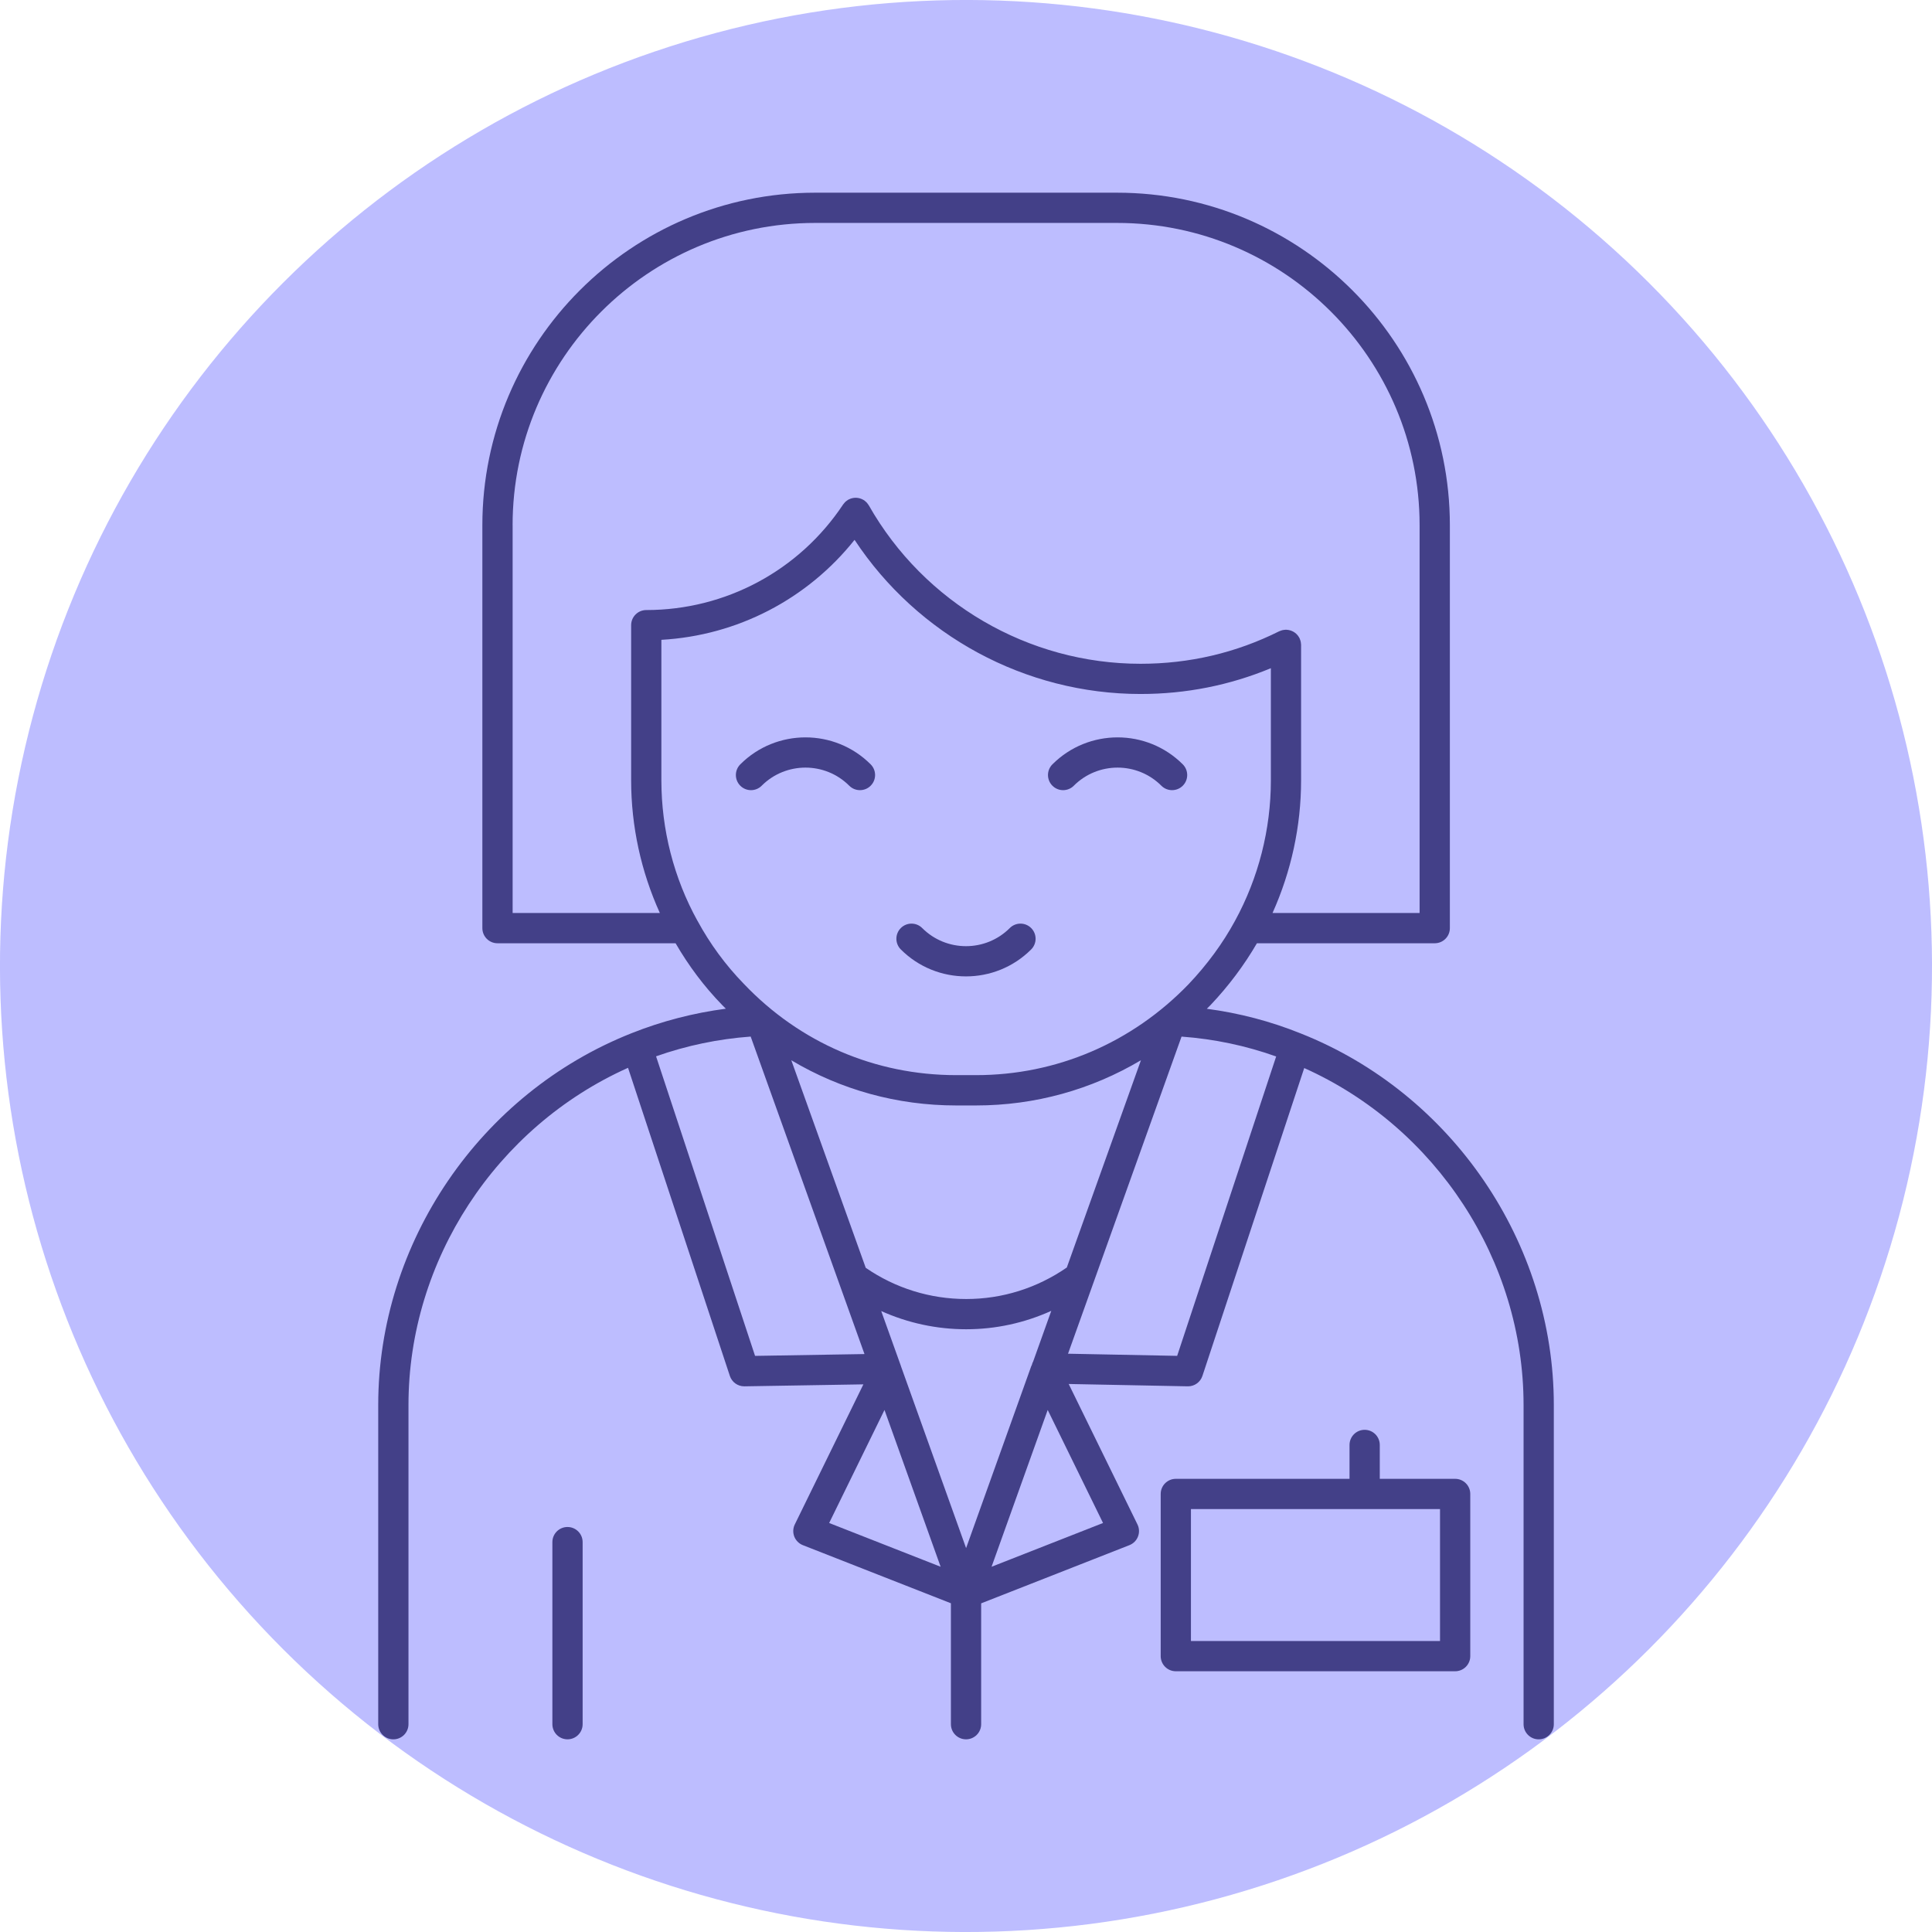
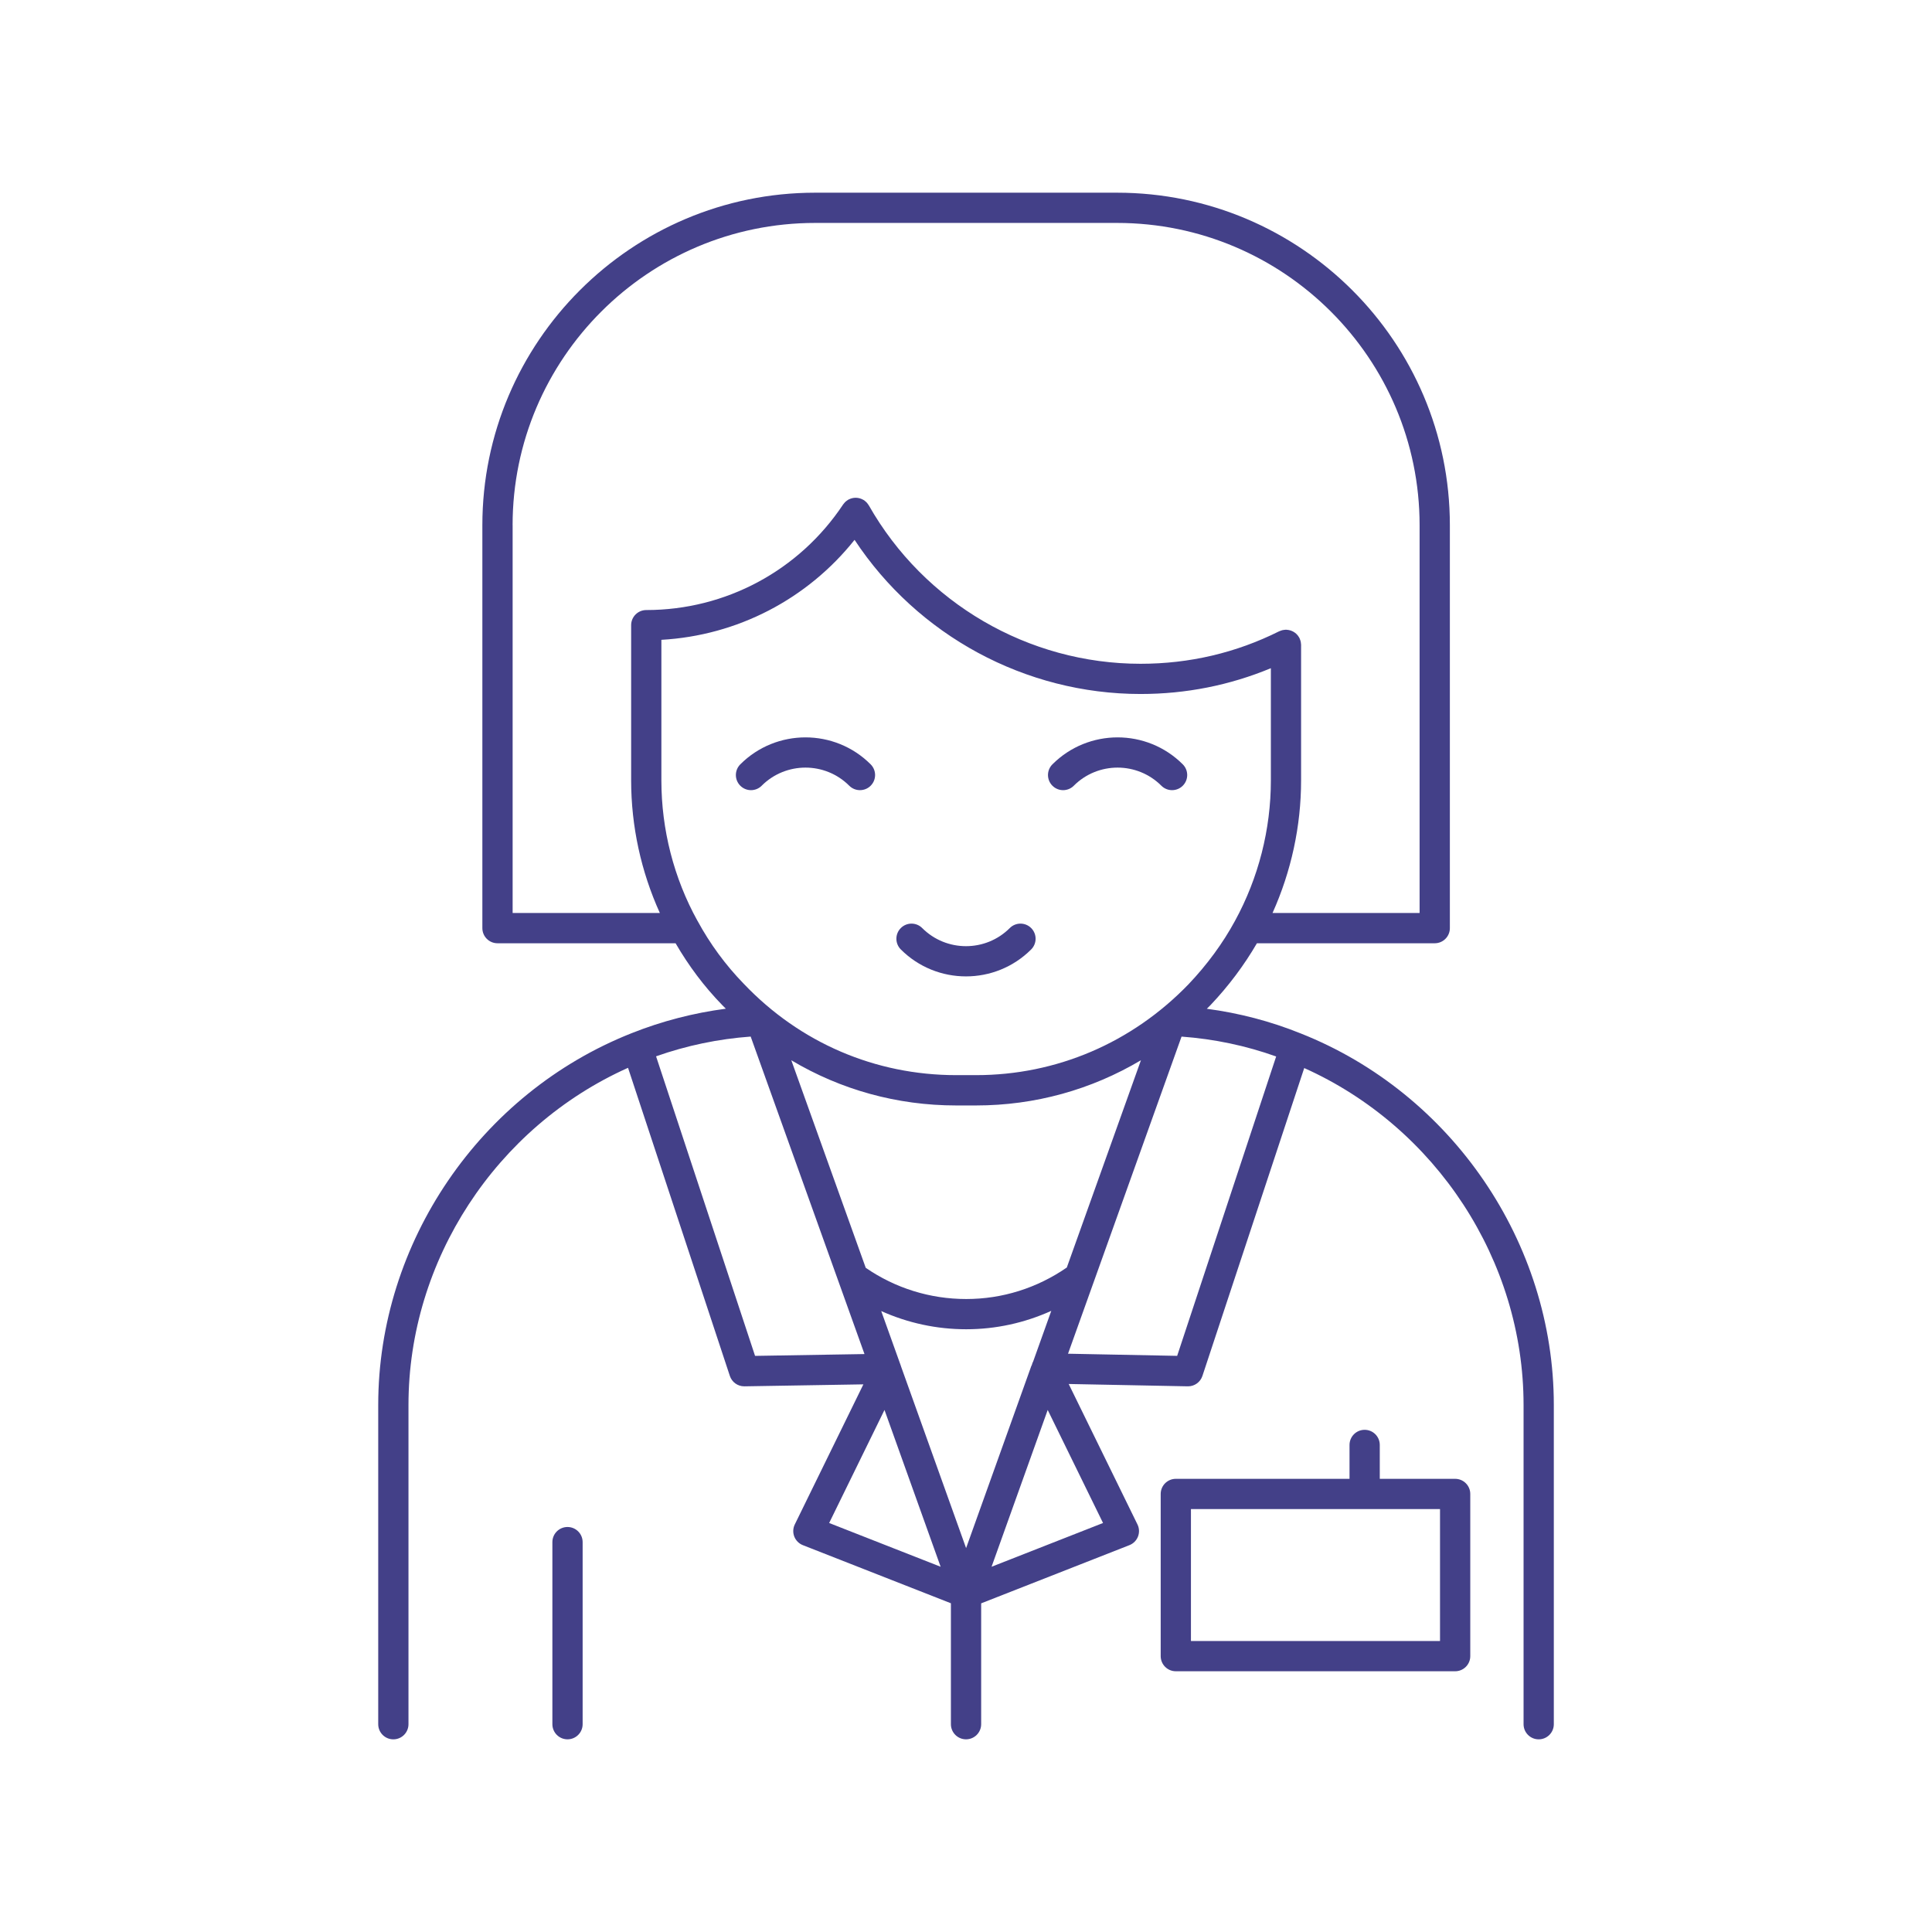
<svg xmlns="http://www.w3.org/2000/svg" id="elements" version="1.1" viewBox="0 0 1000 1000">
  <defs>
    <style> .st0 { fill: #434088; } .st1 { fill: #bdbdff; } </style>
  </defs>
-   <circle class="st1" cx="500" cy="500" r="500" transform="translate(-207.11 500) rotate(-45)" />
  <g>
    <path class="st0" d="M753.18,765.44h-39.01v-17.54c0-4.32-3.5-7.83-7.83-7.83s-7.83,3.51-7.83,7.83v17.54h-89.91c-4.33,0-7.83,3.51-7.83,7.83v83.94c0,4.32,3.5,7.83,7.83,7.83h144.58c4.33,0,7.83-3.51,7.83-7.83v-83.94c0-4.32-3.5-7.83-7.83-7.83ZM745.35,849.38h-128.92v-68.28h128.92v68.28Z" />
    <path class="st0" d="M673.26,534.91c-15.58-6.29-31.87-10.55-48.62-12.77.62-.63,1.27-1.22,1.88-1.86,9.49-10.01,17.51-20.79,24.06-32.05h92.04c4.33,0,7.83-3.51,7.83-7.83v-208.54c0-94.91-77.27-172.12-172.26-172.12h-156.27c-94.98,0-172.25,77.21-172.25,172.12v208.54c0,4.32,3.5,7.83,7.83,7.83h92.18c6.75,11.63,14.79,22.4,24.07,31.92.64.67,1.31,1.29,1.95,1.95-16.75,2.21-33.1,6.44-48.79,12.68-78.44,31.05-131.14,108.38-131.14,192.43v165.24c0,4.32,3.5,7.83,7.83,7.83s7.83-3.51,7.83-7.83v-165.24c0-74.9,45.37-143.92,113.64-174.51l52.71,159.49c1.06,3.21,4.06,5.37,7.44,5.37h.13l61.54-1.02-35.5,72.5c-.96,1.96-1.06,4.24-.27,6.28.79,2.03,2.4,3.65,4.44,4.45l76.63,30.08v62.59c0,4.32,3.5,7.83,7.83,7.83s7.83-3.51,7.83-7.83v-62.55l76.73-30.12c2.04-.8,3.65-2.42,4.44-4.45.79-2.04.7-4.32-.27-6.28l-35.59-72.69,61.62,1.21h.16c3.37,0,6.37-2.16,7.43-5.37l52.7-159.37c68.2,30.6,113.53,99.57,113.53,174.39v165.24c0,4.32,3.5,7.83,7.83,7.83s7.83-3.51,7.83-7.83v-165.24c0-83.96-52.66-161.25-130.99-192.3ZM534.83,704.55c-.34.63-.61,1.3-.77,2.02-.07.17-.19.31-.26.48l-33.75,94.25-33.68-94.05c-.02-.07-.03-.13-.05-.2l-10.2-28.45c13.72,6.16,28.6,9.42,43.98,9.42s30.26-3.3,44.04-9.52l-9.32,26.05ZM552.17,656.07c-15.42,10.64-33.36,16.3-52.06,16.3s-36.69-5.61-52.01-16.16l-38.52-107.42c25.52,15.23,54.72,23.39,85.33,23.39h10.29c30.49,0,59.7-8.16,85.35-23.41l-38.38,107.31ZM265.32,271.85c0-86.28,70.25-156.46,156.59-156.46h156.27c86.35,0,156.6,70.19,156.6,156.46v200.71h-76.12c9.66-21.5,14.78-44.96,14.78-68.63v-70.18c0-.08-.02-.15-.02-.23,0-.28-.05-.56-.09-.84-.03-.24-.06-.49-.12-.72-.06-.24-.14-.47-.22-.7-.09-.26-.18-.53-.3-.78-.03-.07-.05-.15-.08-.22-.07-.14-.17-.26-.25-.4-.14-.24-.28-.48-.45-.71-.15-.2-.31-.38-.47-.57-.17-.2-.35-.38-.54-.56-.18-.16-.36-.31-.55-.45-.22-.17-.44-.33-.68-.47-.18-.11-.37-.21-.56-.3-.27-.14-.54-.26-.82-.36-.19-.07-.38-.12-.57-.18-.29-.08-.58-.16-.88-.2-.22-.04-.44-.05-.67-.07-.19-.02-.38-.06-.57-.06-.1,0-.19.03-.28.03-.23,0-.46.04-.7.07-.29.04-.57.07-.85.14-.21.05-.42.12-.62.19-.28.09-.56.19-.83.31-.07.03-.15.05-.22.08-22.32,11.16-46.46,16.82-71.76,16.82-58.04,0-111.93-31.42-140.64-81.99-.04-.07-.1-.13-.14-.2-.15-.24-.32-.46-.49-.69-.15-.2-.3-.39-.46-.57-.17-.18-.36-.34-.54-.51-.21-.19-.42-.37-.64-.53-.07-.05-.13-.11-.2-.16-.13-.09-.28-.14-.42-.22-.23-.13-.47-.27-.71-.37-.24-.11-.48-.2-.73-.28-.23-.08-.46-.15-.69-.2-.26-.06-.52-.1-.78-.14-.24-.03-.48-.06-.72-.06-.25-.01-.5,0-.75.01-.26.02-.51.04-.76.08-.25.04-.49.1-.73.16-.24.06-.48.13-.72.22-.26.09-.5.21-.75.33-.14.07-.29.11-.42.19-.08.04-.13.1-.21.15-.24.14-.46.31-.68.48-.2.15-.39.3-.57.46s-.34.35-.5.54c-.19.21-.37.42-.53.65-.05.07-.11.12-.16.19-22.72,34.22-60.81,54.65-101.89,54.65-4.33,0-7.83,3.51-7.83,7.83v80.34c0,23.75,5.15,47.22,14.86,68.63h-76.2v-200.71ZM361,476.6c-12.22-22.09-18.67-47.23-18.67-72.68v-72.75c39.32-2.21,75.54-21.04,99.99-51.74,32.67,49.49,88.36,79.78,148.05,79.78,23.53,0,46.15-4.52,67.43-13.35v58.05c0,25.38-6.42,50.51-18.57,72.73-6.27,11.56-14.37,22.61-24.02,32.78-29.29,30.35-68.36,47.07-110,47.07h-10.29c-41.87,0-80.88-16.75-109.89-47.23-9.42-9.68-17.5-20.65-24.02-32.68ZM339.58,546.75c15.81-5.59,32.27-9,48.97-10.22l7.46,20.81c.09.29.18.59.31.87l51.14,142.65-56.64.94-51.24-155.05ZM429.17,788.3l28.64-58.51,29.06,81.16-57.7-22.65ZM513.23,810.95l29.06-81.16,28.64,58.51-57.7,22.65ZM609.3,701.79l-56.49-1.11,13.23-36.95c.06-.19.15-.36.2-.55l45.33-126.64c16.85,1.24,33.27,4.68,48.97,10.29l-51.24,154.95Z" />
    <path class="st0" d="M499.99,505.38c12.22,0,24.43-4.65,33.74-13.95,3.06-3.06,3.06-8.01,0-11.07-3.06-3.06-8.01-3.06-11.07,0-12.5,12.5-32.83,12.5-45.33,0-3.06-3.06-8.01-3.06-11.07,0-3.06,3.06-3.06,8.01,0,11.07,9.3,9.3,21.52,13.95,33.74,13.95Z" />
    <path class="st0" d="M555.79,406.69c12.5-12.51,32.83-12.5,45.33,0,1.53,1.53,3.53,2.29,5.54,2.29s4.01-.76,5.54-2.29c3.06-3.06,3.06-8.01,0-11.07-18.6-18.6-48.87-18.61-67.47,0-3.06,3.06-3.06,8.01,0,11.07,3.06,3.06,8.01,3.06,11.07,0Z" />
    <path class="st0" d="M394.24,406.69c12.5-12.51,32.83-12.5,45.33,0,1.53,1.53,3.53,2.29,5.54,2.29s4.01-.76,5.54-2.29c3.06-3.06,3.06-8.01,0-11.07-18.6-18.6-48.87-18.61-67.47,0-3.06,3.06-3.06,8.01,0,11.07,3.06,3.06,8.01,3.06,11.07,0Z" />
    <path class="st0" d="M293.74,790.37c-4.33,0-7.83,3.51-7.83,7.83v94.24c0,4.32,3.5,7.83,7.83,7.83s7.83-3.51,7.83-7.83v-94.24c0-4.32-3.5-7.83-7.83-7.83Z" />
  </g>
</svg>